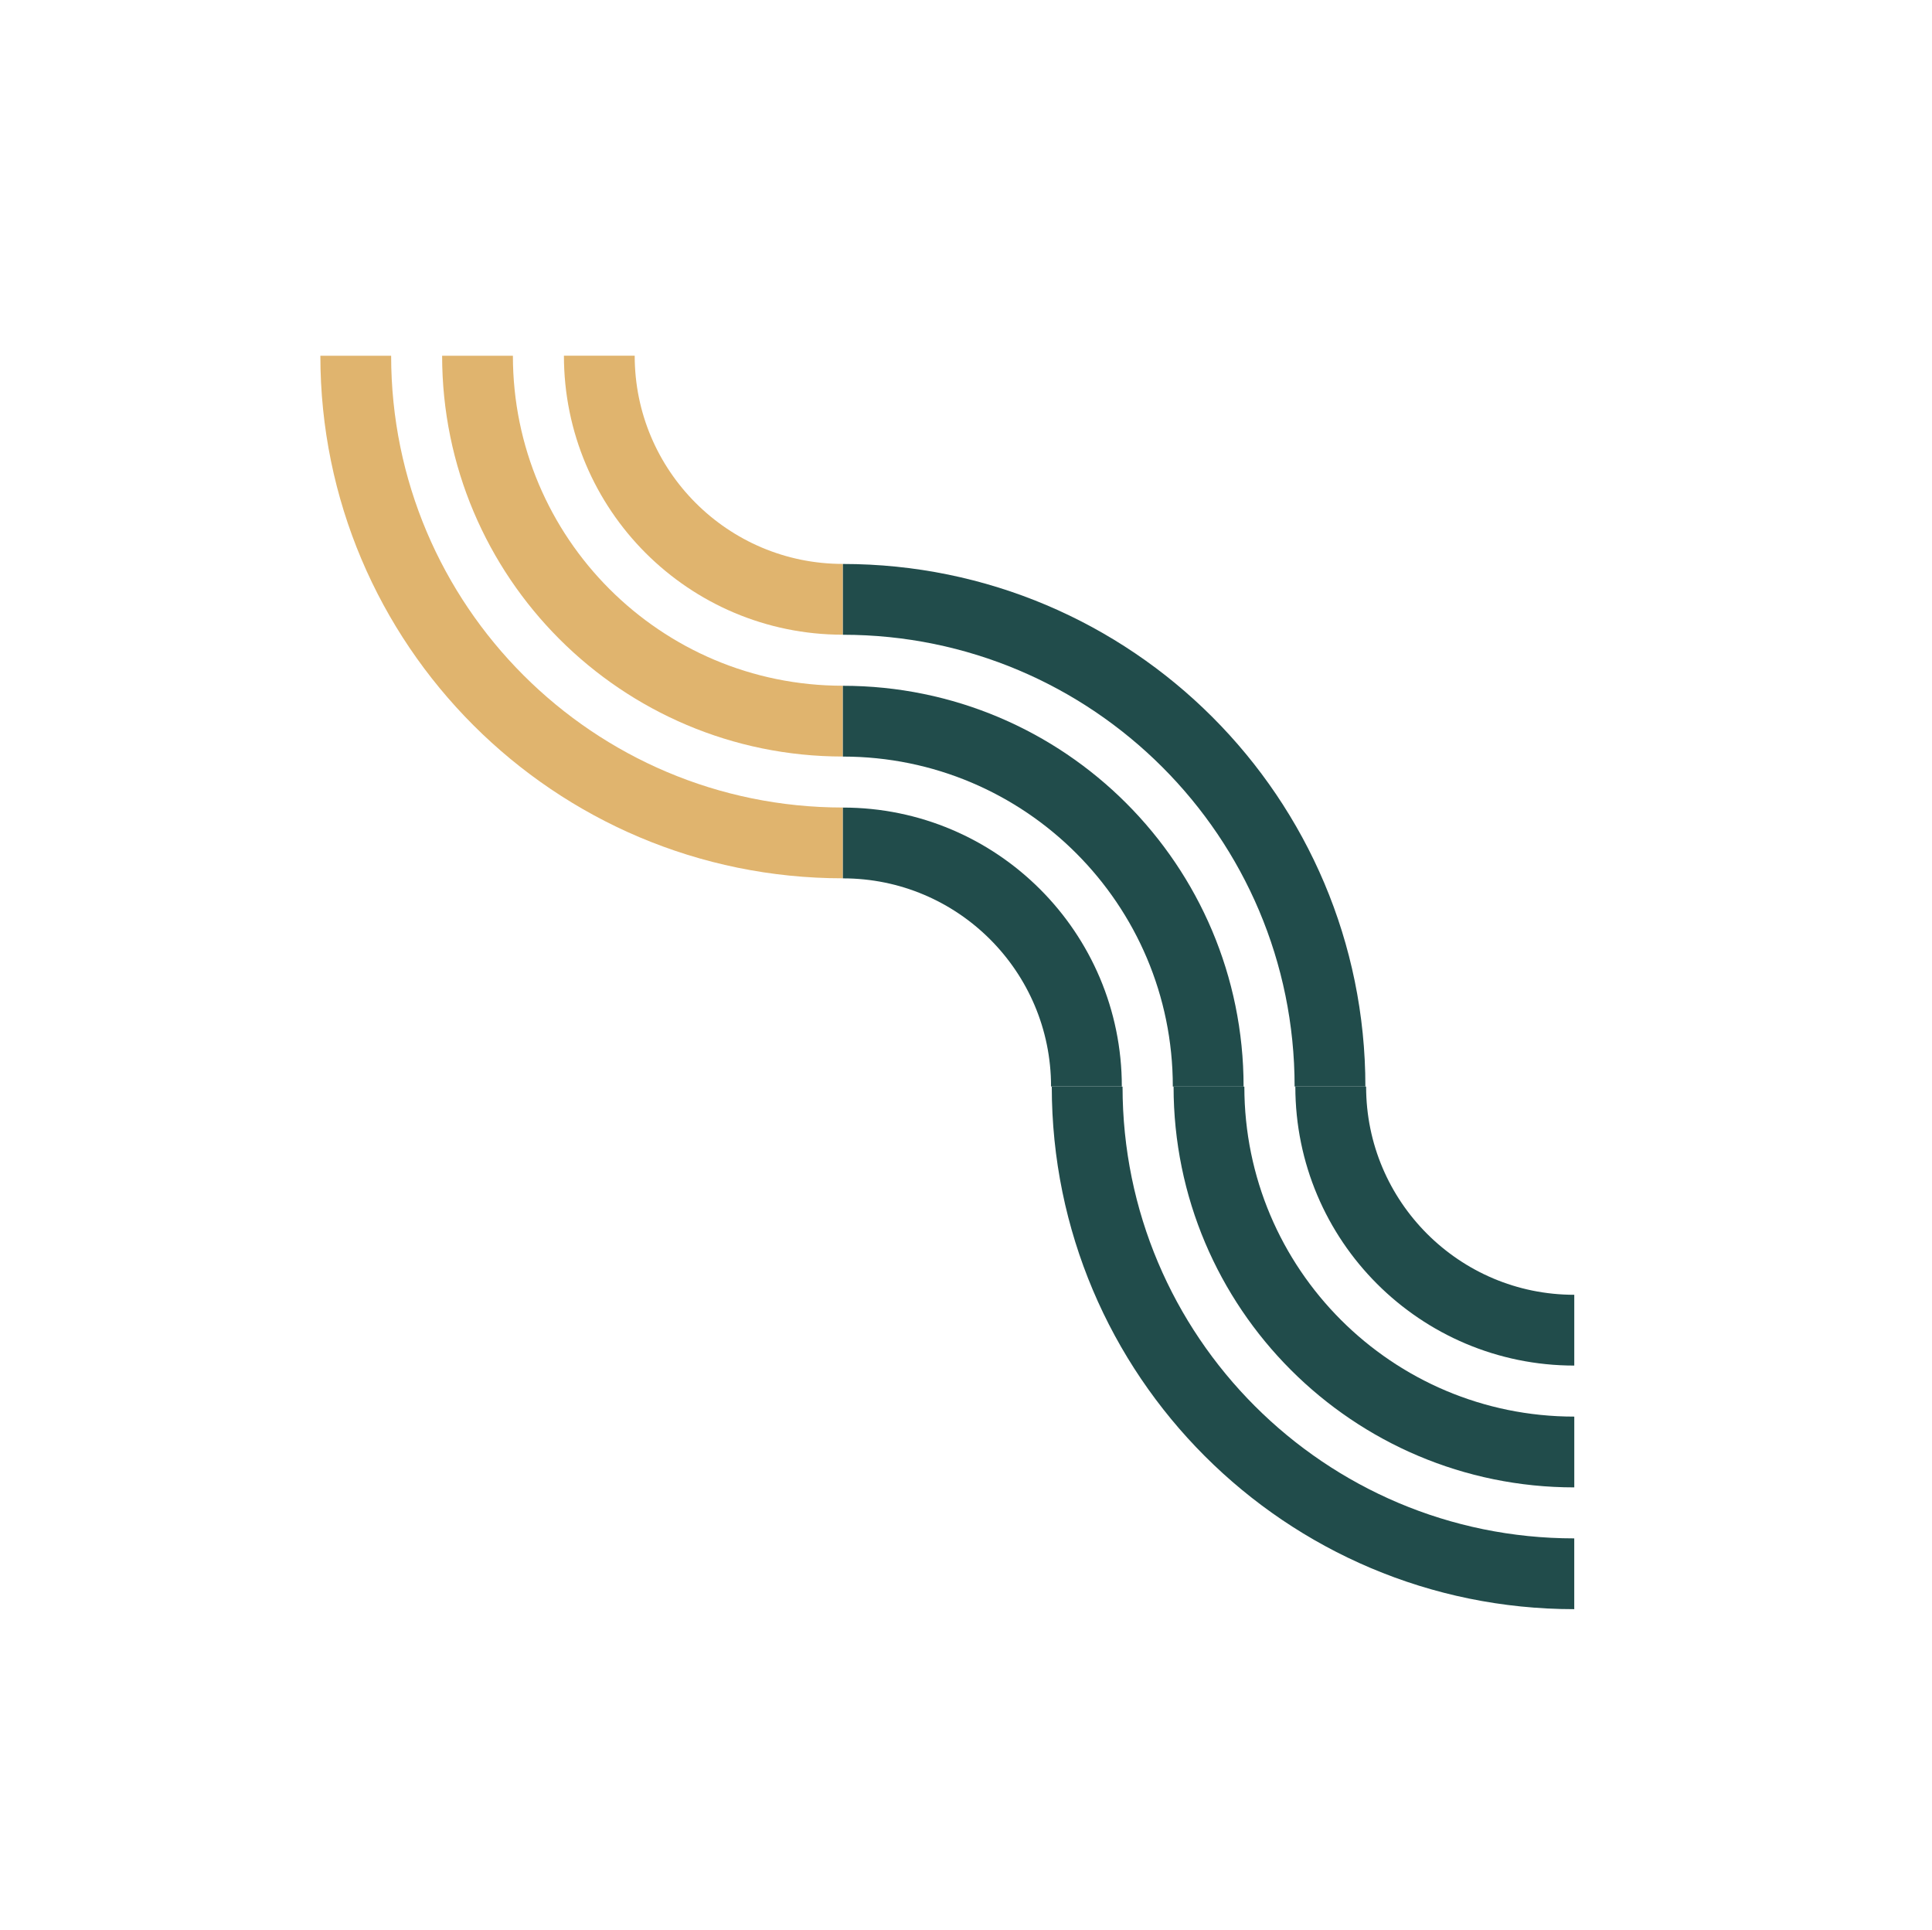
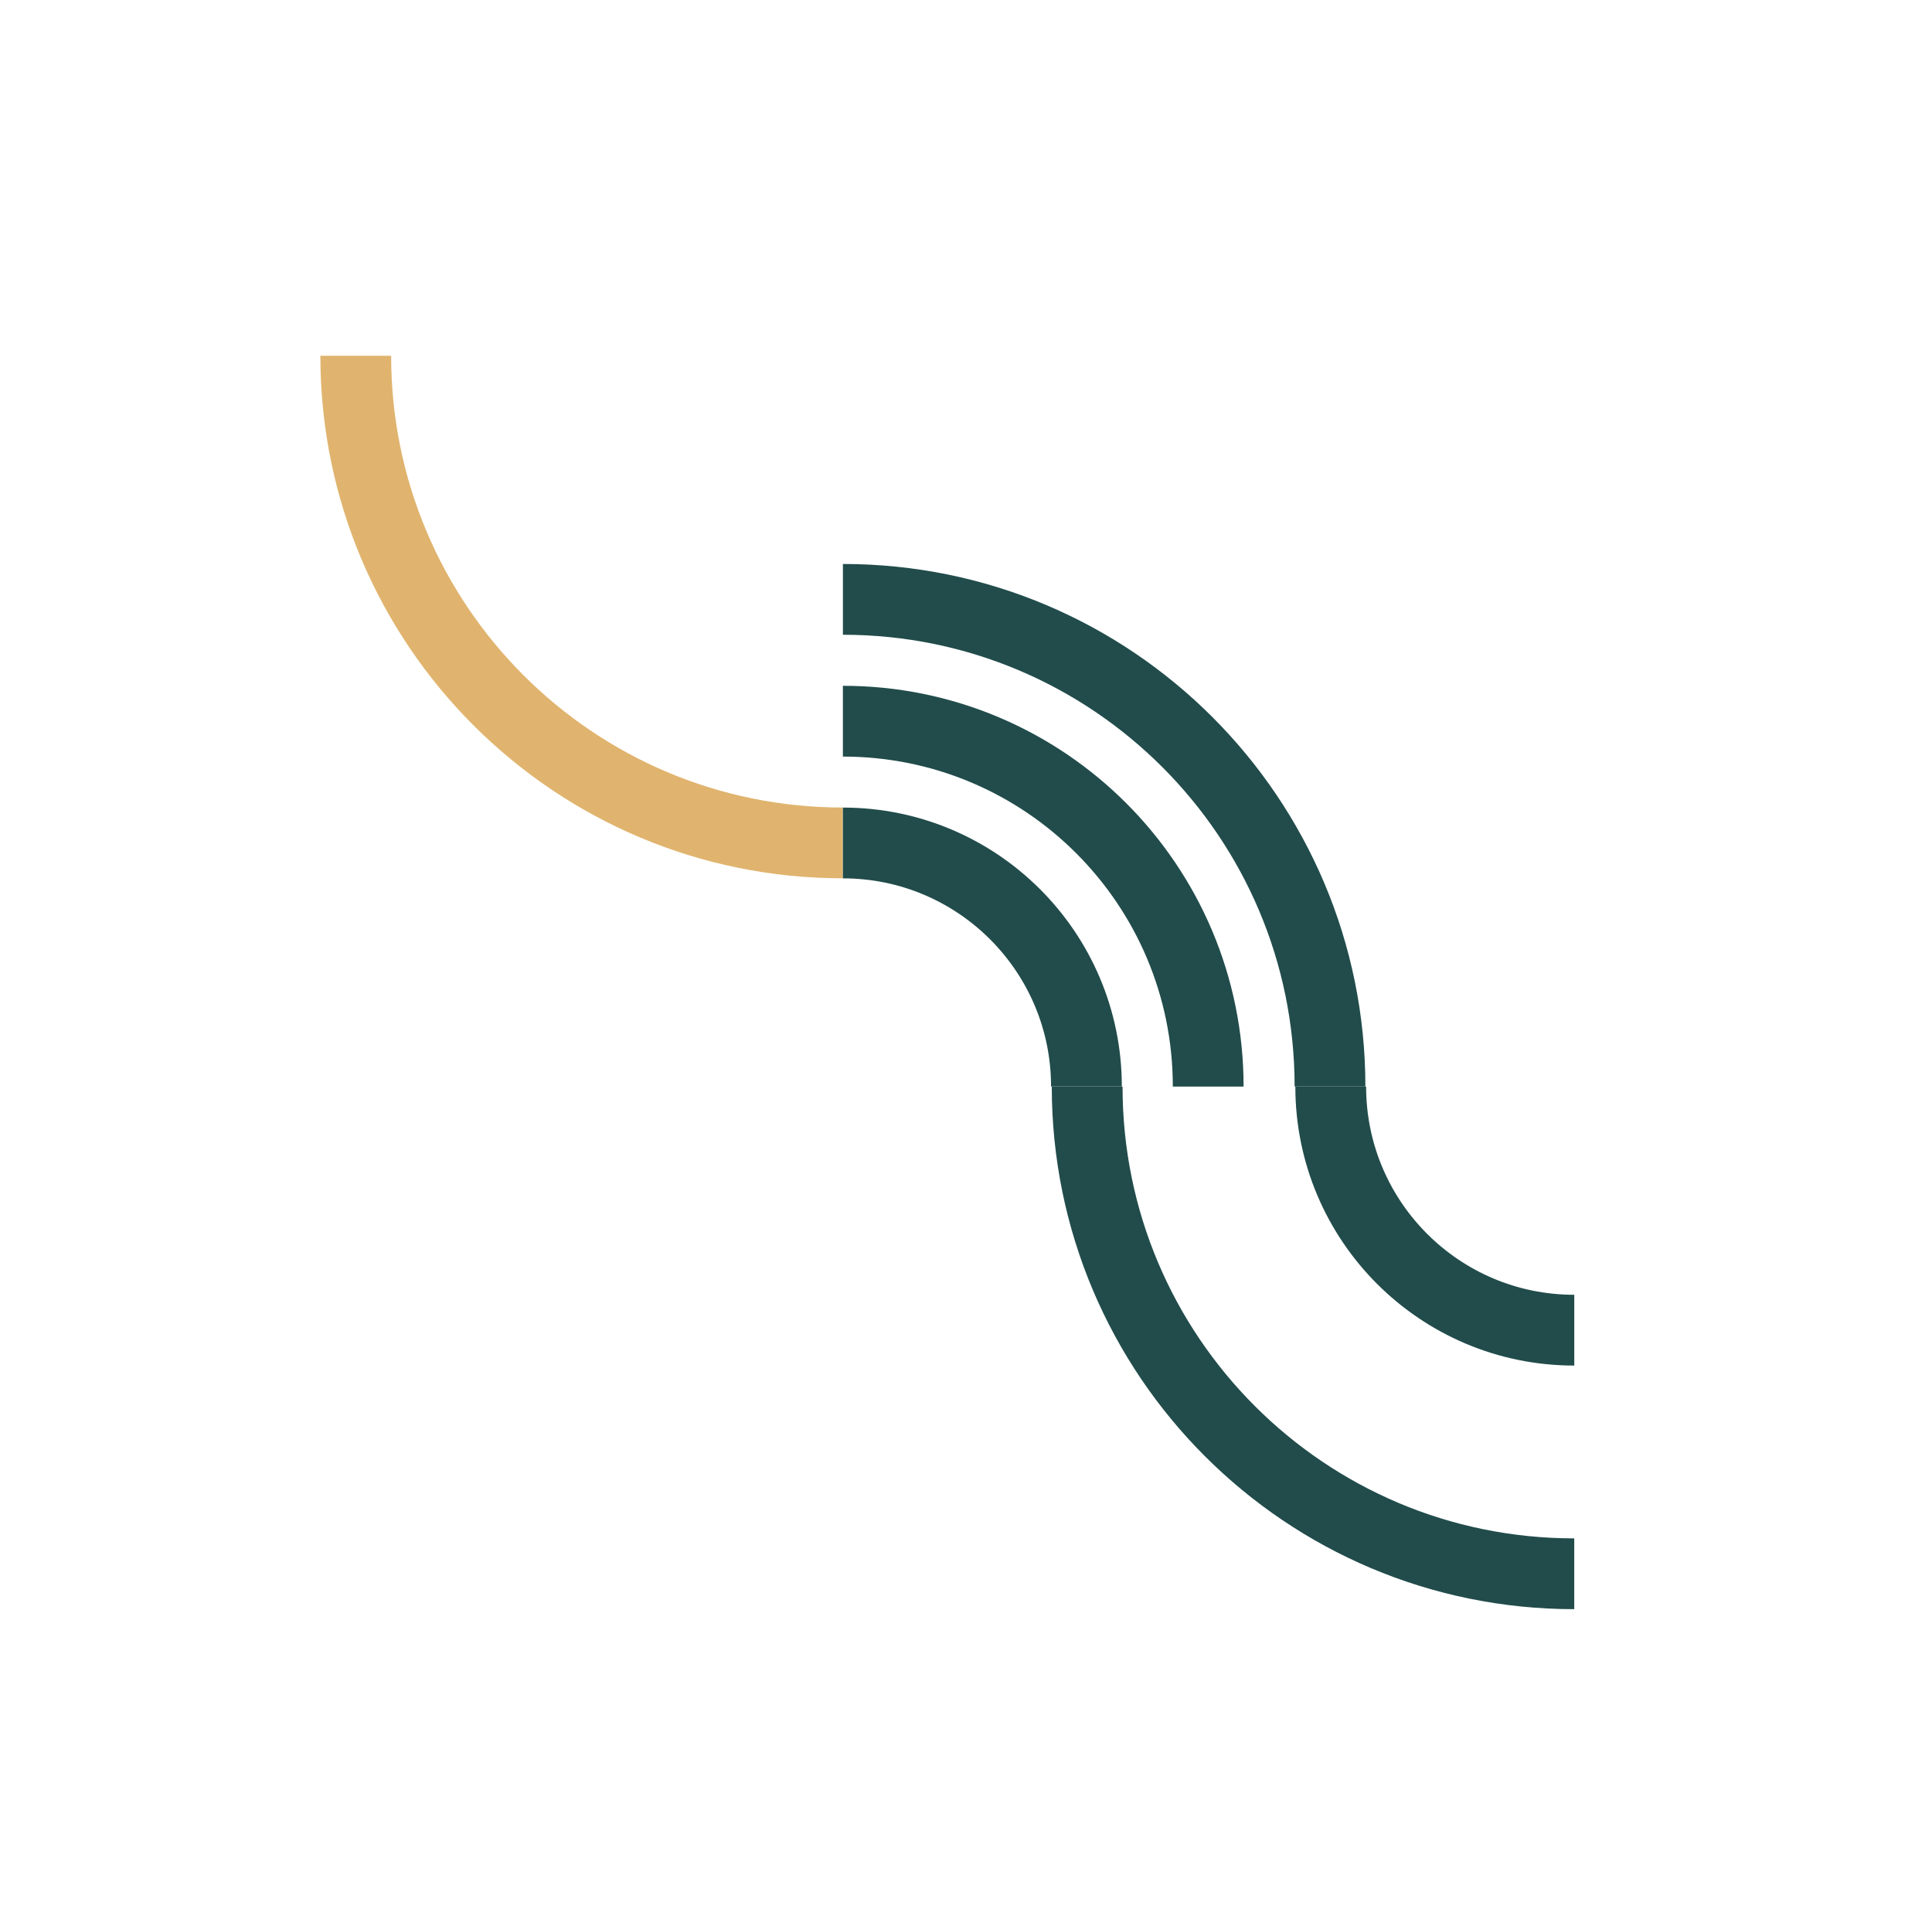
<svg xmlns="http://www.w3.org/2000/svg" width="100%" height="100%" viewBox="0 0 928 927" version="1.1" xml:space="preserve" style="fill-rule:evenodd;clip-rule:evenodd;stroke-miterlimit:10;">
  <g transform="matrix(1,0,0,1,-2125.74,-7597.23)">
    <g transform="matrix(2,0,0,2,0,0)">
      <g transform="matrix(-0.707,-0.707,-0.707,0.707,1236.05,3871.92)">
-         <path d="M-70.616,29.25C-47.77,52.096 -10.73,52.096 12.116,29.25" style="fill:none;fill-rule:nonzero;stroke:rgb(224,180,110);stroke-width:17px;" />
-       </g>
+         </g>
    </g>
    <g transform="matrix(2,0,0,2,0,0)">
      <g transform="matrix(-0.707,-0.707,-0.707,0.707,1221.42,3865.87)">
-         <path d="M-105.924,43.875C-71.655,78.144 -16.095,78.144 18.174,43.875" style="fill:none;fill-rule:nonzero;stroke:rgb(224,180,110);stroke-width:17px;" />
-       </g>
+         </g>
    </g>
    <g transform="matrix(2,0,0,2,0,0)">
      <g transform="matrix(-0.707,-0.707,-0.707,0.707,1206.8,3859.81)">
        <path d="M-141.231,58.5C-95.54,104.191 -21.46,104.191 24.231,58.5" style="fill:none;fill-rule:nonzero;stroke:rgb(224,180,110);stroke-width:17px;" />
      </g>
    </g>
    <g transform="matrix(2,0,0,2,0,0)">
      <g transform="matrix(-0.707,-0.707,-0.707,0.707,1411.71,4047.42)">
        <path d="M-70.616,29.25C-47.77,52.096 -10.73,52.096 12.116,29.25" style="fill:none;fill-rule:nonzero;stroke:rgb(33,76,75);stroke-width:17px;" />
      </g>
    </g>
    <g transform="matrix(2,0,0,2,0,0)">
      <g transform="matrix(-0.707,-0.707,-0.707,0.707,1397.09,4041.37)">
-         <path d="M-105.924,43.875C-71.655,78.144 -16.095,78.144 18.174,43.875" style="fill:none;fill-rule:nonzero;stroke:rgb(33,76,75);stroke-width:17px;" />
-       </g>
+         </g>
    </g>
    <g transform="matrix(2,0,0,2,0,0)">
      <g transform="matrix(-0.707,-0.707,-0.707,0.707,1382.46,4035.31)">
        <path d="M-141.231,58.5C-95.54,104.191 -21.46,104.191 24.231,58.5" style="fill:none;fill-rule:nonzero;stroke:rgb(33,76,75);stroke-width:17px;" />
      </g>
    </g>
    <g transform="matrix(2,0,0,2,0,0)">
      <g transform="matrix(0.707,0.707,0.707,-0.707,1294.55,3988.92)">
        <path d="M-12.116,-29.25C10.73,-6.404 47.77,-6.404 70.616,-29.25" style="fill:none;fill-rule:nonzero;stroke:rgb(33,76,75);stroke-width:17px;" />
      </g>
    </g>
    <g transform="matrix(2,0,0,2,0,0)">
      <g transform="matrix(0.707,0.707,0.707,-0.707,1309.17,3953.62)">
        <path d="M-18.174,-43.875C16.095,-9.606 71.655,-9.606 105.924,-43.875" style="fill:none;fill-rule:nonzero;stroke:rgb(33,76,75);stroke-width:17px;" />
      </g>
    </g>
    <g transform="matrix(2,0,0,2,0,0)">
      <g transform="matrix(0.707,0.707,0.707,-0.707,1323.8,3918.31)">
        <path d="M-24.231,-58.5C21.46,-12.809 95.54,-12.809 141.231,-58.5" style="fill:none;fill-rule:nonzero;stroke:rgb(33,76,75);stroke-width:17px;" />
      </g>
    </g>
  </g>
</svg>